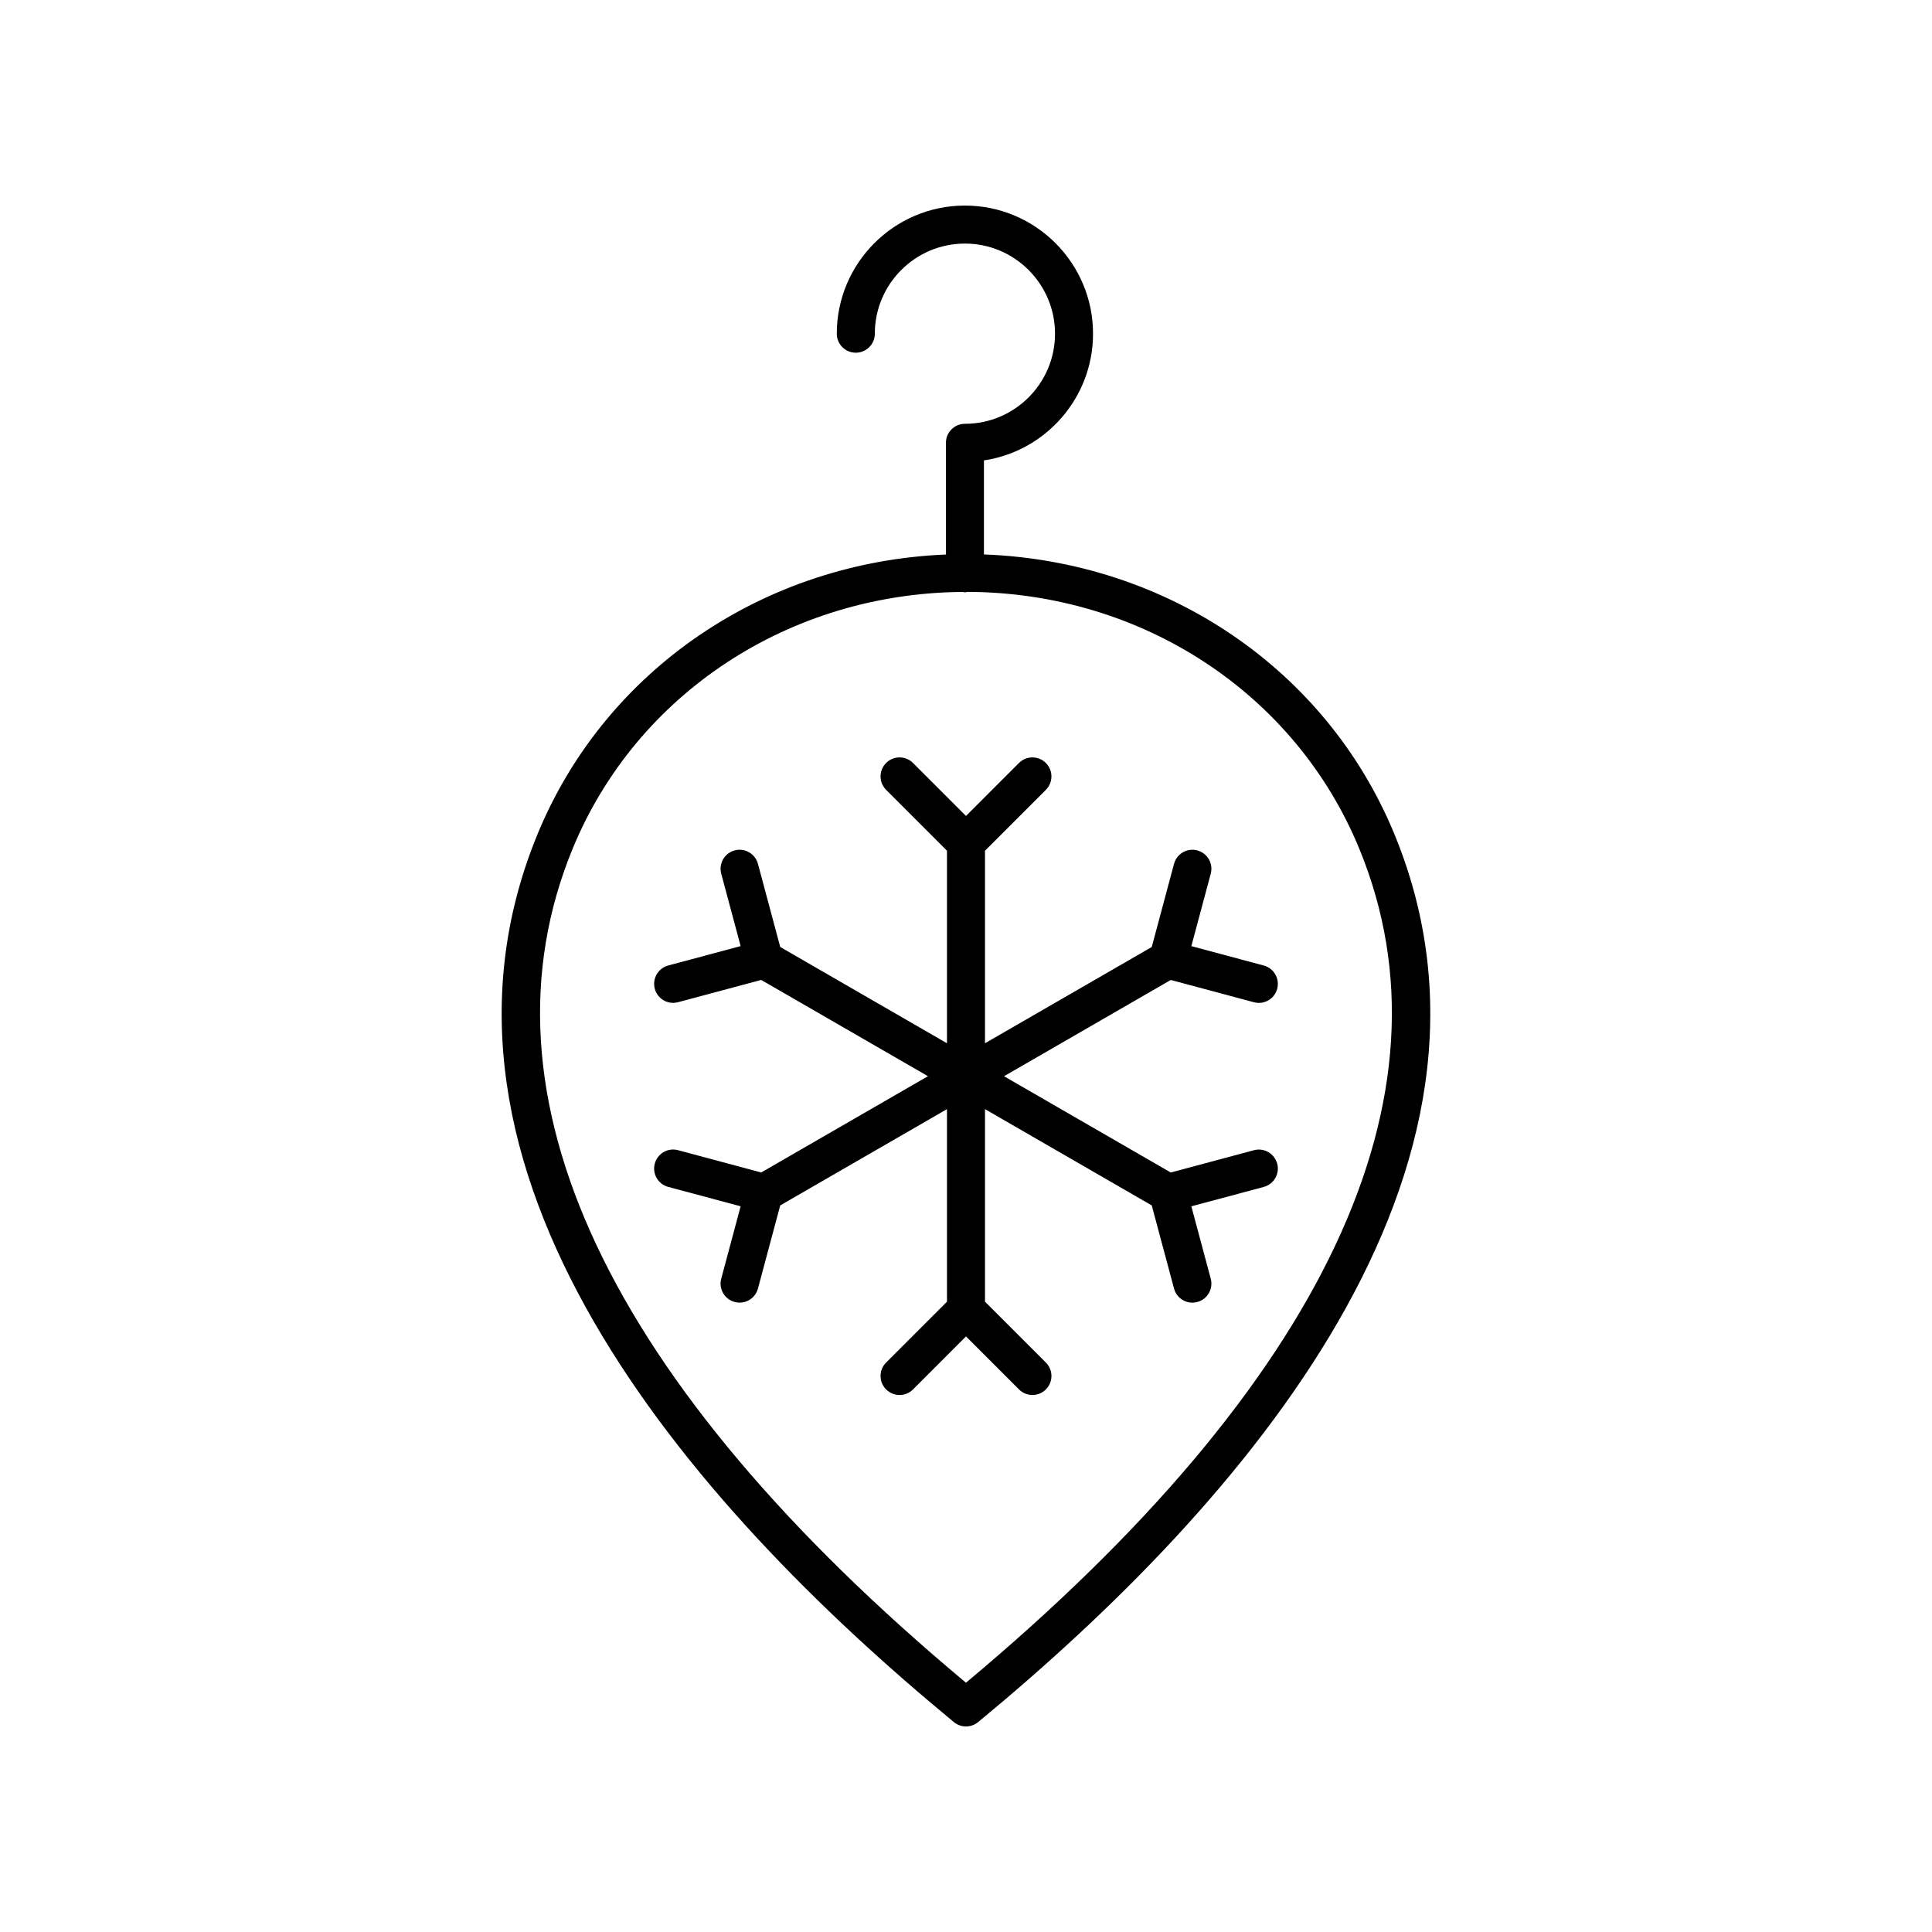
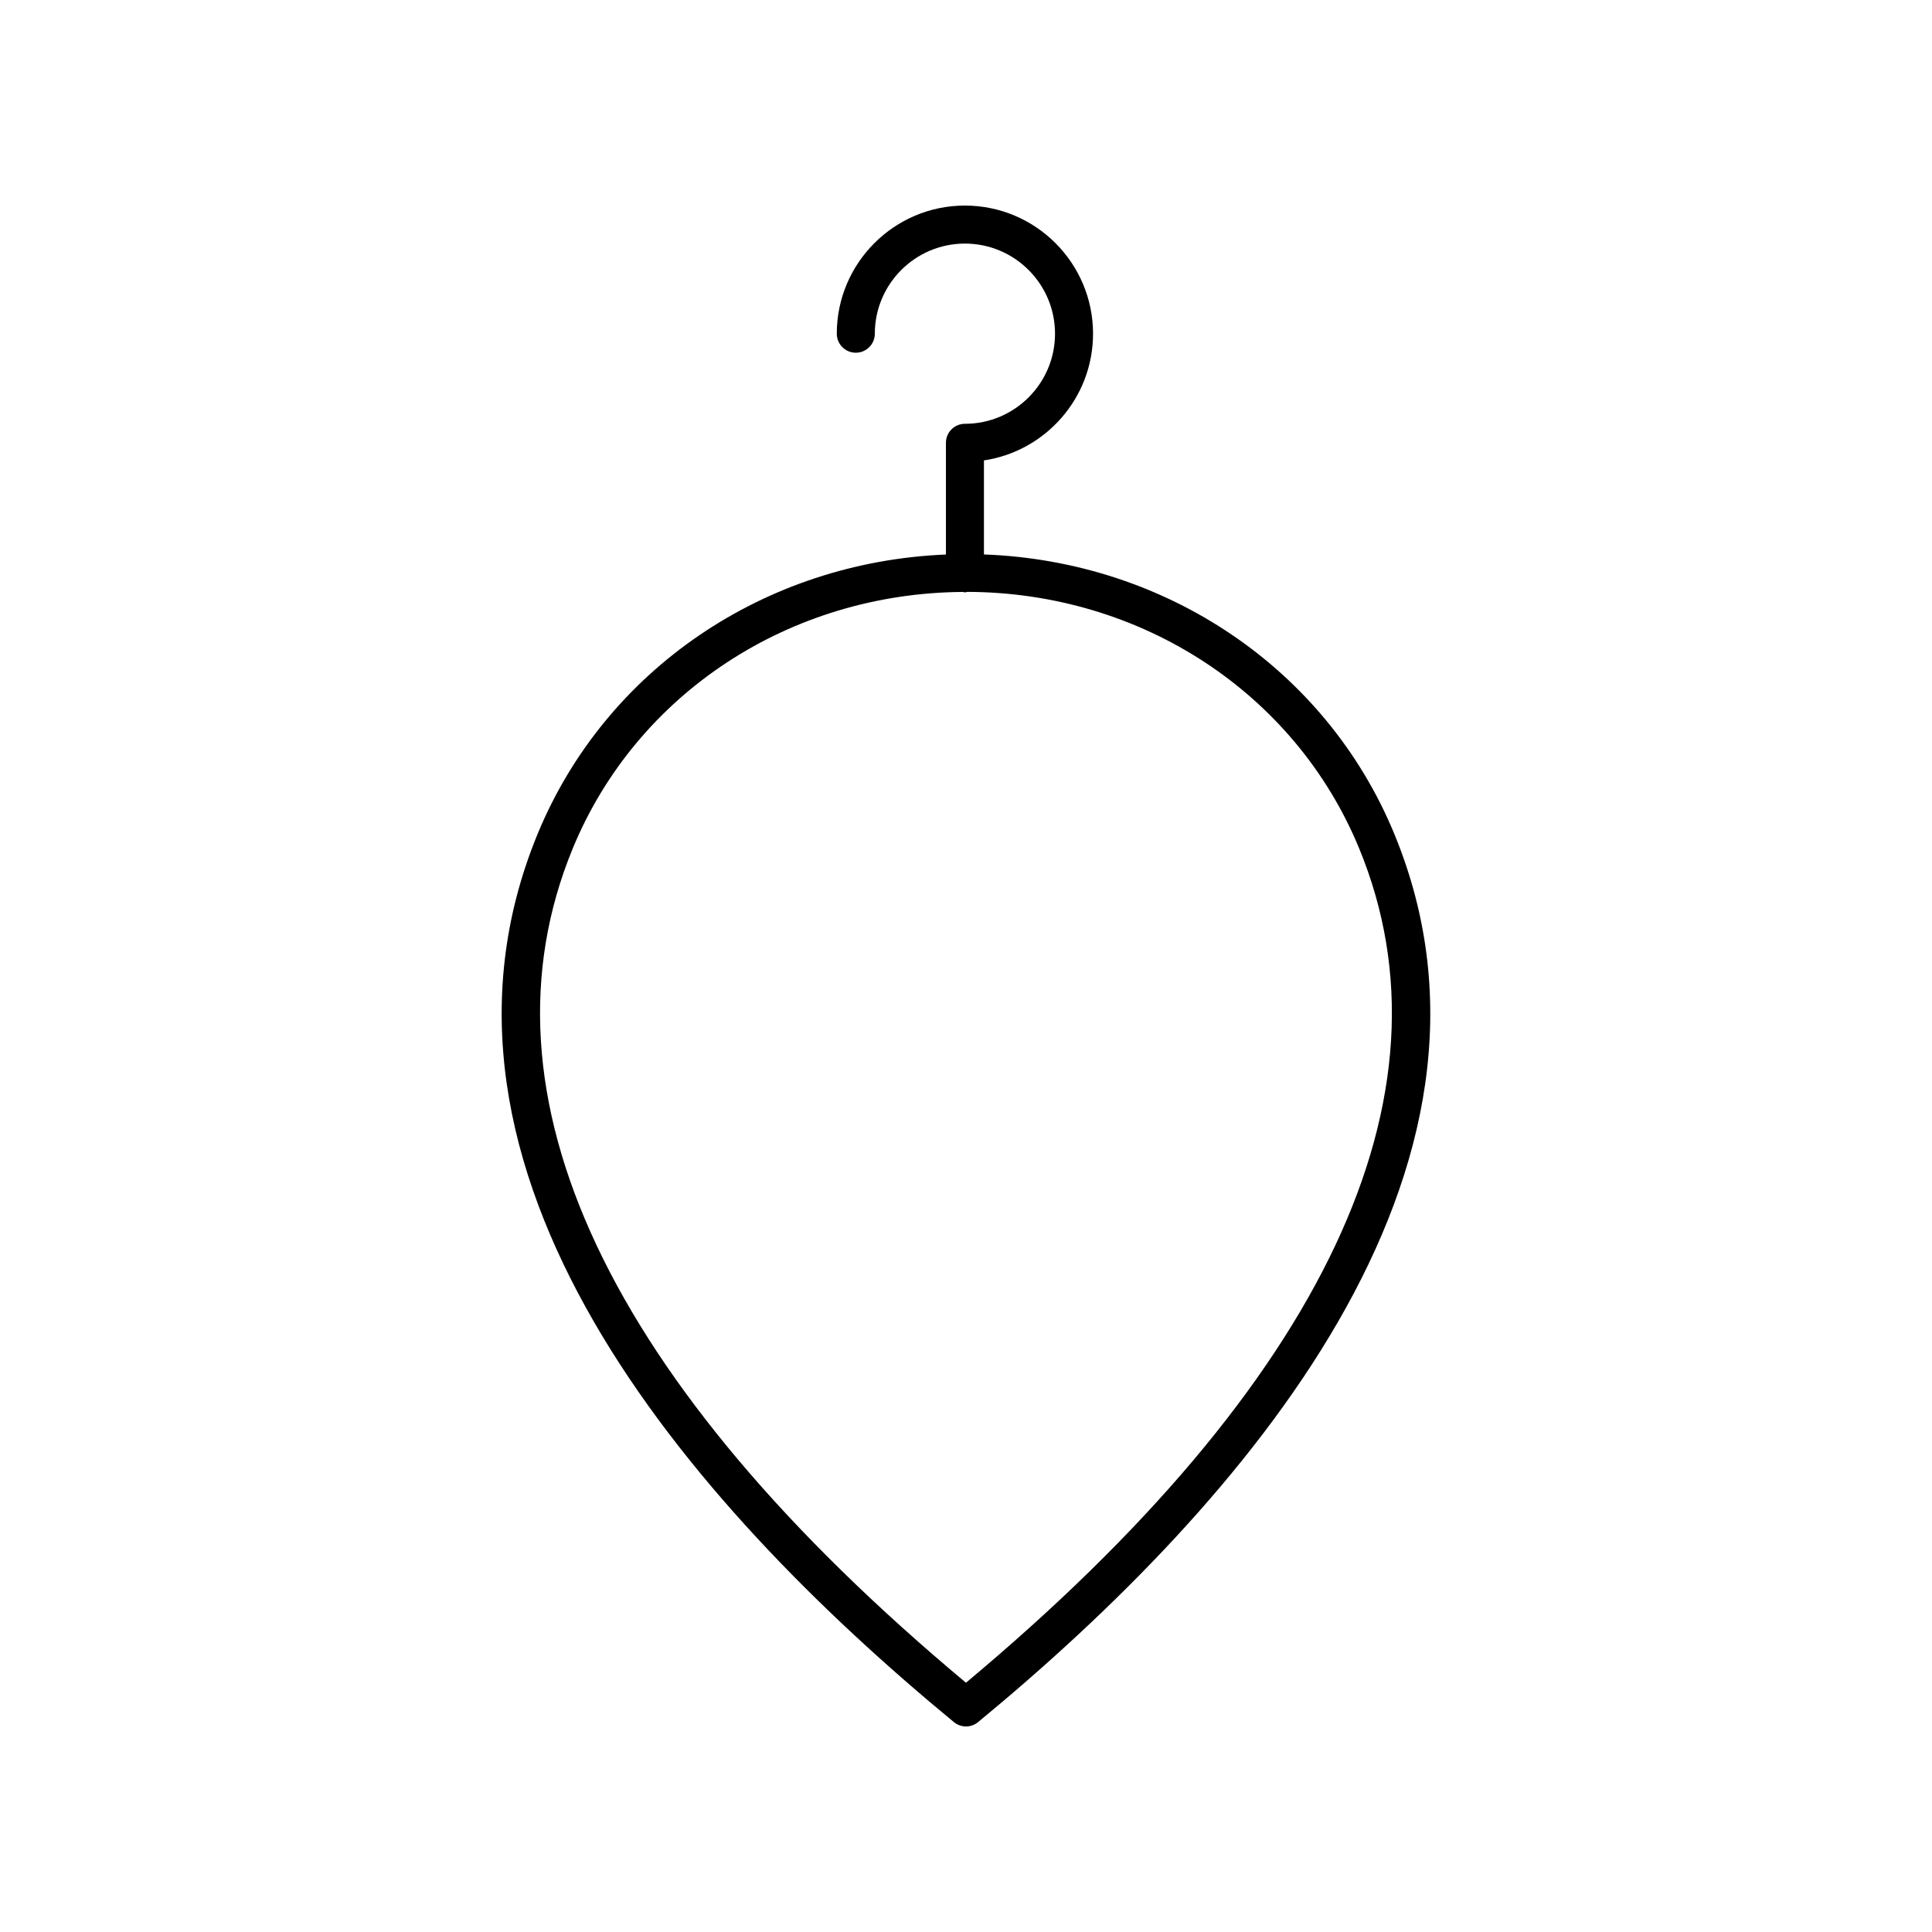
<svg xmlns="http://www.w3.org/2000/svg" fill="#000000" width="800px" height="800px" version="1.1" viewBox="144 144 512 512">
  <g>
-     <path d="m400 360.24-14.043-14.043c-1.969-1.969-5.156-1.969-7.125 0s-1.969 5.156 0 7.125l16.129 16.129v51.027l-44.191-25.516-5.906-22.035c-0.723-2.688-3.492-4.289-6.168-3.562-2.688 0.723-4.281 3.484-3.562 6.172l5.141 19.188-19.188 5.141c-2.688 0.719-4.281 3.481-3.562 6.168 0.602 2.25 2.637 3.738 4.863 3.738 0.43-0.004 0.867-0.055 1.305-0.176l22.035-5.902 44.191 25.512-44.191 25.512-22.035-5.906c-2.688-0.727-5.449 0.875-6.168 3.562-0.723 2.688 0.875 5.449 3.562 6.168l19.188 5.141-5.141 19.188c-0.723 2.688 0.875 5.449 3.562 6.168 0.434 0.117 0.875 0.176 1.305 0.176 2.223 0 4.262-1.484 4.863-3.738l5.906-22.031 44.191-25.512v51.027l-16.129 16.129c-1.969 1.969-1.969 5.156 0 7.125s5.156 1.969 7.125 0l14.043-14.047 14.043 14.043c0.984 0.984 2.273 1.477 3.562 1.477 1.289 0 2.578-0.492 3.562-1.477 1.969-1.969 1.969-5.156 0-7.125l-16.133-16.129v-51.023l44.191 25.516 5.906 22.031c0.602 2.25 2.637 3.738 4.863 3.738 0.43 0 0.871-0.055 1.305-0.176 2.688-0.723 4.281-3.484 3.562-6.168l-5.141-19.184 19.188-5.141c2.688-0.723 4.281-3.484 3.562-6.168-0.723-2.688-3.492-4.289-6.168-3.562l-22.035 5.906-44.191-25.512 44.191-25.512 22.035 5.902c0.438 0.117 0.875 0.176 1.305 0.176 2.227 0 4.262-1.484 4.863-3.738 0.723-2.688-0.875-5.453-3.562-6.168l-19.188-5.141 5.141-19.195c0.723-2.688-0.875-5.449-3.562-6.168-2.676-0.727-5.449 0.875-6.168 3.562l-5.906 22.035-44.191 25.508v-51.023l16.129-16.129c1.969-1.969 1.969-5.156 0-7.125s-5.156-1.969-7.125 0z" />
    <path d="m399.72 256.31c-2.781 0-5.039 2.254-5.039 5.039v29.605c-48.145 1.977-90.246 30.531-108.19 74.012-36.766 89.098 39.688 177.19 110.3 235.41 0.93 0.766 2.07 1.152 3.207 1.152s2.277-0.383 3.207-1.152c70.605-58.215 147.06-146.31 110.29-235.41-18.012-43.645-60.367-72.254-108.74-74.031v-24.922c16.344-2.441 28.914-16.57 28.914-33.582 0-18.723-15.23-33.953-33.953-33.953s-33.957 15.23-33.957 33.957c0 2.781 2.254 5.039 5.039 5.039 2.781 0 5.039-2.254 5.039-5.039 0-13.168 10.715-23.883 23.879-23.883 13.164 0 23.875 10.715 23.875 23.879 0.004 13.168-10.707 23.879-23.875 23.879zm104.46 112.5c26.941 65.293-9.086 141.7-104.19 221.13-95.105-79.43-131.13-155.84-104.19-221.13 16.938-41.039 57.449-67.621 103.36-67.941 0.191 0.023 0.359 0.113 0.559 0.113 0.227 0 0.422-0.102 0.641-0.129 46.102 0.141 86.828 26.777 103.82 67.957z" />
  </g>
</svg>